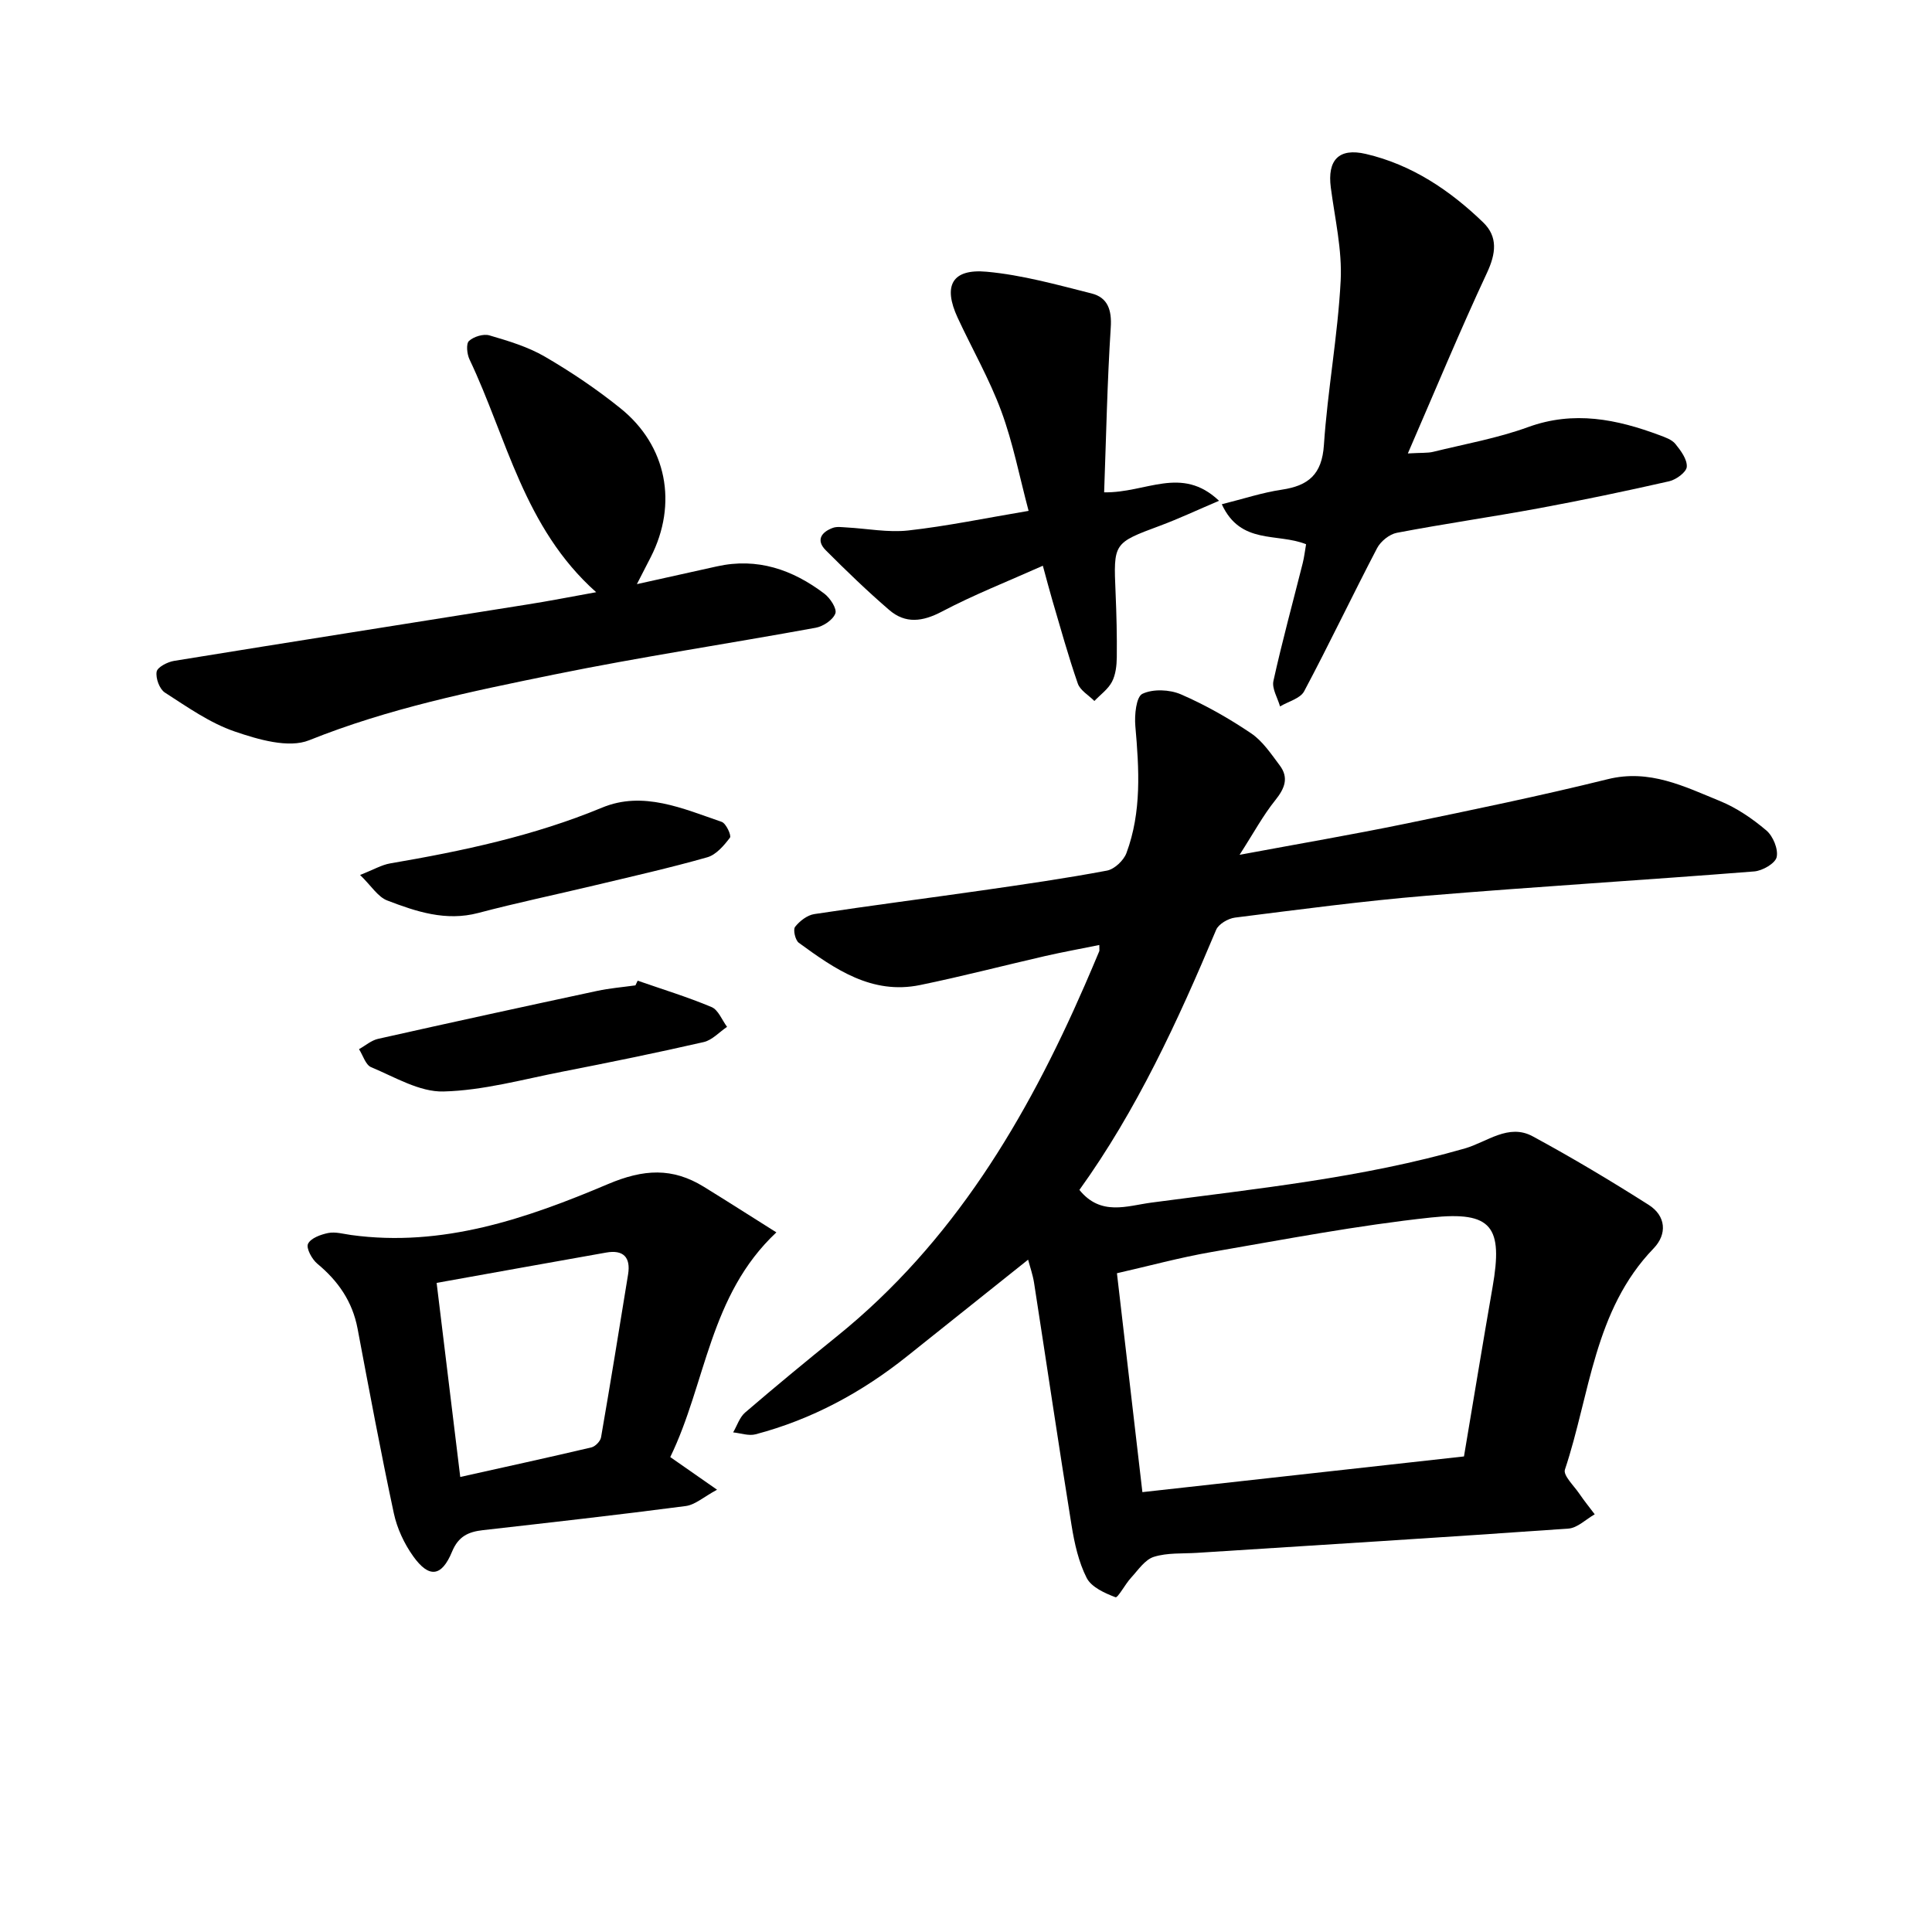
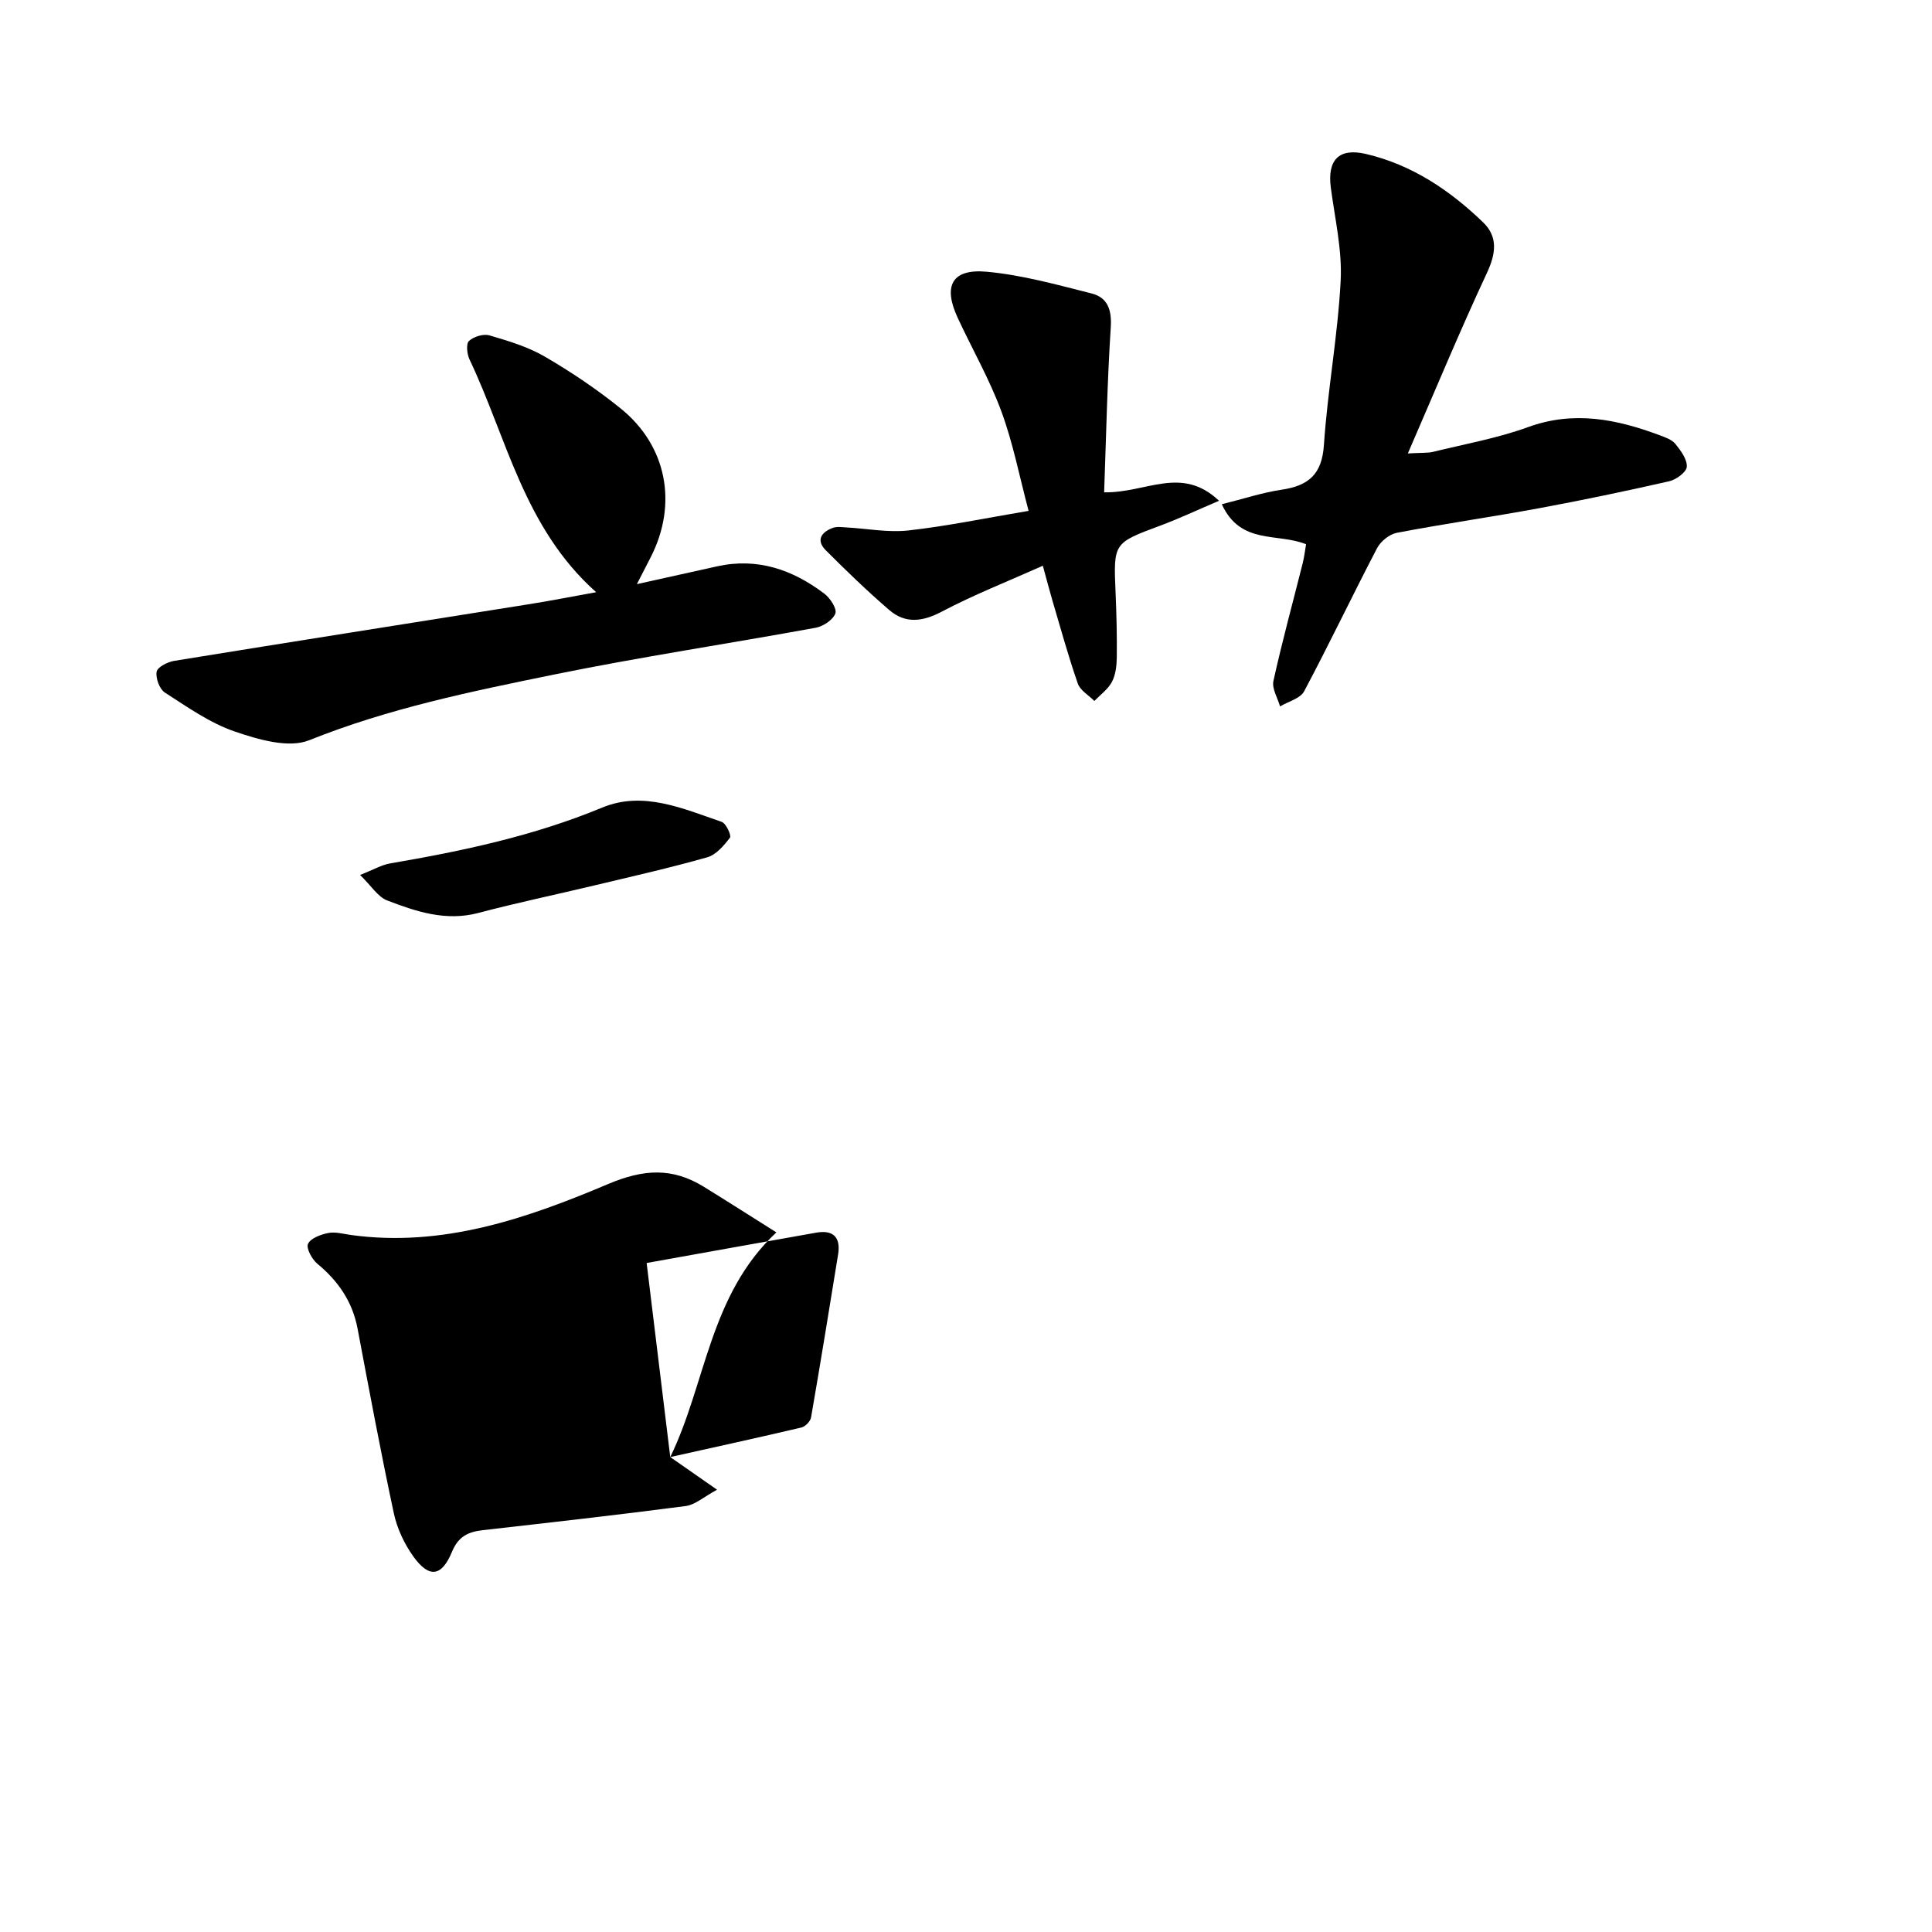
<svg xmlns="http://www.w3.org/2000/svg" enable-background="new 0 0 400 400" viewBox="0 0 400 400">
-   <path d="m256.64 176.98c12.47-2.32 23.34-4.18 34.14-6.4 14.07-2.9 28.16-5.81 42.1-9.26 8.64-2.14 15.83 1.51 23.21 4.52 3.47 1.42 6.73 3.65 9.61 6.09 1.39 1.18 2.5 3.86 2.14 5.52-.28 1.3-2.94 2.84-4.65 2.97-22.6 1.79-45.23 3.15-67.82 5.03-13.26 1.1-26.47 2.87-39.68 4.53-1.42.18-3.39 1.33-3.9 2.53-7.92 18.87-16.47 37.39-28.31 53.85 4.43 5.47 9.85 3.3 14.88 2.63 21.8-2.9 43.71-5.11 64.96-11.23 4.54-1.31 9-5.21 14-2.5 8.18 4.43 16.18 9.21 24.03 14.2 3.57 2.27 3.87 6.05 1 9.02-12.35 12.8-13.14 30.19-18.35 45.79-.4 1.2 1.87 3.34 2.98 4.98 1 1.47 2.12 2.85 3.19 4.27-1.82 1.03-3.58 2.83-5.46 2.96-25.62 1.81-51.25 3.38-76.88 5.02-3 .19-6.15-.05-8.94.83-1.85.58-3.26 2.74-4.72 4.33-1.22 1.32-2.74 4.22-3.22 4.03-2.22-.84-4.98-2.08-5.96-3.99-1.68-3.3-2.53-7.15-3.13-10.86-2.7-16.74-5.17-33.51-7.77-50.26-.26-1.65-.83-3.25-1.23-4.78-8.5 6.79-16.76 13.37-25.01 19.96-9.39 7.51-19.78 13.13-31.43 16.2-1.41.37-3.08-.24-4.63-.4.81-1.39 1.33-3.12 2.48-4.11 6.25-5.37 12.62-10.62 19.03-15.8 24-19.38 39.21-44.95 51.31-72.72 1.01-2.32 2-4.65 2.98-6.99.06-.13.01-.31.01-1.29-3.82.78-7.54 1.45-11.22 2.29-8.63 1.98-17.21 4.22-25.88 6-10 2.06-17.66-3.31-25.12-8.75-.73-.53-1.22-2.71-.77-3.29.95-1.21 2.52-2.43 3.99-2.65 11.58-1.76 23.2-3.25 34.79-4.91 8.62-1.24 17.24-2.48 25.79-4.09 1.55-.29 3.47-2.1 4.04-3.64 3.17-8.54 2.62-17.4 1.84-26.29-.2-2.27.17-6.05 1.46-6.67 2.19-1.05 5.65-.9 7.98.11 5.06 2.19 9.94 4.97 14.52 8.06 2.39 1.61 4.14 4.26 5.93 6.64 1.94 2.58 1.03 4.79-.92 7.22-2.52 3.13-4.44 6.72-7.39 11.3zm46.46 124.56c2.02-11.98 3.91-23.53 5.92-35.06 2.18-12.47-.08-15.76-12.72-14.41-15.23 1.63-30.32 4.53-45.43 7.14-6.6 1.14-13.08 2.92-19.62 4.4 1.79 15.39 3.49 29.99 5.27 45.32 22.42-2.48 44.4-4.93 66.58-7.39z" />
  <path d="m123.43 122.61c-14.99-13.35-18.47-31.91-26.23-48.21-.52-1.1-.73-3.22-.11-3.8.99-.91 3-1.53 4.25-1.16 3.93 1.15 7.97 2.36 11.47 4.4 5.46 3.18 10.76 6.75 15.67 10.71 9.61 7.74 11.87 19.79 6.25 30.8-.78 1.54-1.58 3.07-2.87 5.59 6.1-1.35 11.34-2.52 16.58-3.68 8.36-1.86 15.66.67 22.23 5.65 1.21.91 2.65 3.13 2.28 4.1-.5 1.34-2.52 2.68-4.07 2.96-18.03 3.3-36.18 6.02-54.13 9.68-17.15 3.5-34.3 7.01-50.74 13.61-4.26 1.71-10.55-.15-15.41-1.81-5.15-1.76-9.81-5.07-14.46-8.06-1.12-.72-1.94-2.97-1.71-4.32.16-.94 2.25-2.02 3.6-2.24 24.35-3.96 48.73-7.78 73.09-11.67 4.48-.7 8.92-1.58 14.31-2.55z" />
-   <path d="m138.77 301.67c3.34 2.33 5.91 4.12 9.69 6.76-2.74 1.47-4.52 3.12-6.49 3.38-13.97 1.83-27.97 3.4-41.97 4.99-3.01.34-5.09 1.26-6.41 4.46-2.16 5.23-4.77 5.52-8.04.95-1.86-2.6-3.34-5.77-4.01-8.89-2.72-12.71-5.1-25.48-7.51-38.25-1.06-5.6-4.01-9.85-8.33-13.43-1.12-.93-2.35-3.21-1.93-4.11.55-1.18 2.64-1.94 4.19-2.25 1.48-.29 3.13.19 4.7.41 18.93 2.61 36.36-3.4 53.2-10.53 7.41-3.14 13.35-3.46 19.86.55 4.81 2.96 9.56 6.01 15.02 9.44-13.91 13.03-14.53 31.22-21.97 46.52zm-43.48 4.12c9.36-2.09 18.28-4.03 27.15-6.12.81-.19 1.86-1.28 2-2.08 1.95-11.23 3.77-22.49 5.6-33.75.57-3.55-1-5.14-4.54-4.51-11.63 2.05-23.24 4.16-35.1 6.28 1.65 13.56 3.23 26.56 4.89 40.18z" />
+   <path d="m138.77 301.67c3.34 2.33 5.91 4.12 9.69 6.76-2.74 1.47-4.52 3.12-6.49 3.38-13.97 1.83-27.97 3.4-41.97 4.99-3.01.34-5.09 1.26-6.41 4.46-2.16 5.23-4.77 5.52-8.04.95-1.86-2.6-3.34-5.77-4.01-8.89-2.72-12.71-5.1-25.48-7.51-38.25-1.06-5.6-4.01-9.85-8.33-13.43-1.12-.93-2.35-3.21-1.93-4.11.55-1.18 2.64-1.94 4.19-2.25 1.48-.29 3.13.19 4.7.41 18.93 2.61 36.36-3.4 53.2-10.53 7.41-3.14 13.35-3.46 19.86.55 4.81 2.96 9.56 6.01 15.02 9.44-13.91 13.03-14.53 31.22-21.97 46.52zc9.36-2.09 18.28-4.03 27.15-6.12.81-.19 1.86-1.28 2-2.08 1.95-11.23 3.77-22.49 5.6-33.75.57-3.55-1-5.14-4.54-4.51-11.63 2.05-23.24 4.16-35.1 6.28 1.65 13.56 3.23 26.56 4.89 40.18z" />
  <path d="m270.41 112.68c-5.97-2.41-13.55.19-17.45-8.28 4.42-1.1 8.37-2.42 12.44-3.02 5.52-.83 8.29-3.17 8.7-9.22.76-11.37 2.88-22.66 3.47-34.03.33-6.38-1.2-12.87-2.04-19.3-.74-5.66 1.63-8.27 7.25-6.96 9.49 2.21 17.39 7.51 24.3 14.18 3.08 2.98 2.64 6.45.78 10.44-5.59 11.97-10.65 24.19-16.38 37.39 2.9-.17 4.11-.06 5.22-.33 6.59-1.62 13.35-2.82 19.69-5.13 9.47-3.44 18.32-1.63 27.2 1.68 1.17.44 2.55.91 3.28 1.81 1.12 1.38 2.46 3.19 2.36 4.73-.06 1.1-2.19 2.67-3.64 3-8.93 2.03-17.91 3.91-26.92 5.58-9.8 1.81-19.67 3.22-29.46 5.09-1.54.29-3.36 1.76-4.1 3.18-5.13 9.82-9.89 19.84-15.1 29.63-.8 1.51-3.29 2.11-4.99 3.14-.5-1.77-1.72-3.7-1.37-5.28 1.8-8.17 4.02-16.25 6.06-24.37.31-1.23.45-2.49.7-3.93z" />
  <path d="m228.6 101.93c8.75.16 15.99-5.63 23.79 1.75-4.58 1.95-8.32 3.71-12.18 5.15-9.7 3.61-9.69 3.55-9.24 13.94.19 4.43.3 8.88.25 13.31-.02 1.71-.23 3.61-1 5.08-.81 1.54-2.39 2.66-3.64 3.97-1.18-1.19-2.93-2.18-3.43-3.6-1.97-5.67-3.57-11.47-5.27-17.24-.62-2.1-1.16-4.22-1.97-7.16-7.23 3.23-14.26 5.99-20.88 9.48-4.02 2.12-7.57 2.58-10.94-.33-4.55-3.92-8.89-8.11-13.13-12.36-2.09-2.1-.88-3.77 1.47-4.63.84-.31 1.88-.14 2.82-.09 4.27.23 8.6 1.09 12.78.63 7.99-.89 15.89-2.54 24.93-4.06-1.9-7.14-3.23-14.08-5.65-20.63-2.46-6.66-6.04-12.89-9.04-19.36-3.07-6.62-1.18-10.18 6.03-9.52 7.32.67 14.54 2.69 21.71 4.5 3.33.84 4.2 3.42 3.96 7.04-.73 11.3-.95 22.62-1.37 34.13z" />
-   <path d="m132.02 203.04c5.12 1.78 10.32 3.37 15.3 5.46 1.4.59 2.16 2.69 3.21 4.1-1.61 1.08-3.08 2.75-4.84 3.15-9.7 2.22-19.46 4.21-29.23 6.12-8.19 1.6-16.4 3.9-24.64 4.11-4.96.13-10.08-2.99-14.98-5.03-1.15-.48-1.69-2.45-2.51-3.73 1.31-.73 2.55-1.83 3.96-2.14 15.09-3.39 30.2-6.68 45.32-9.92 2.61-.56 5.3-.78 7.95-1.15.15-.32.3-.65.46-.97z" />
  <path d="m74.55 181.15c2.83-1.11 4.47-2.09 6.22-2.39 14.98-2.56 29.75-5.69 43.91-11.56 8.47-3.51 16.72.21 24.74 2.96.9.31 2.05 2.82 1.71 3.27-1.24 1.63-2.86 3.54-4.69 4.06-7.74 2.2-15.6 3.97-23.43 5.84-7.99 1.91-16.05 3.59-23.99 5.69-6.72 1.77-12.84-.28-18.86-2.59-1.94-.75-3.28-3.02-5.61-5.28z" />
</svg>